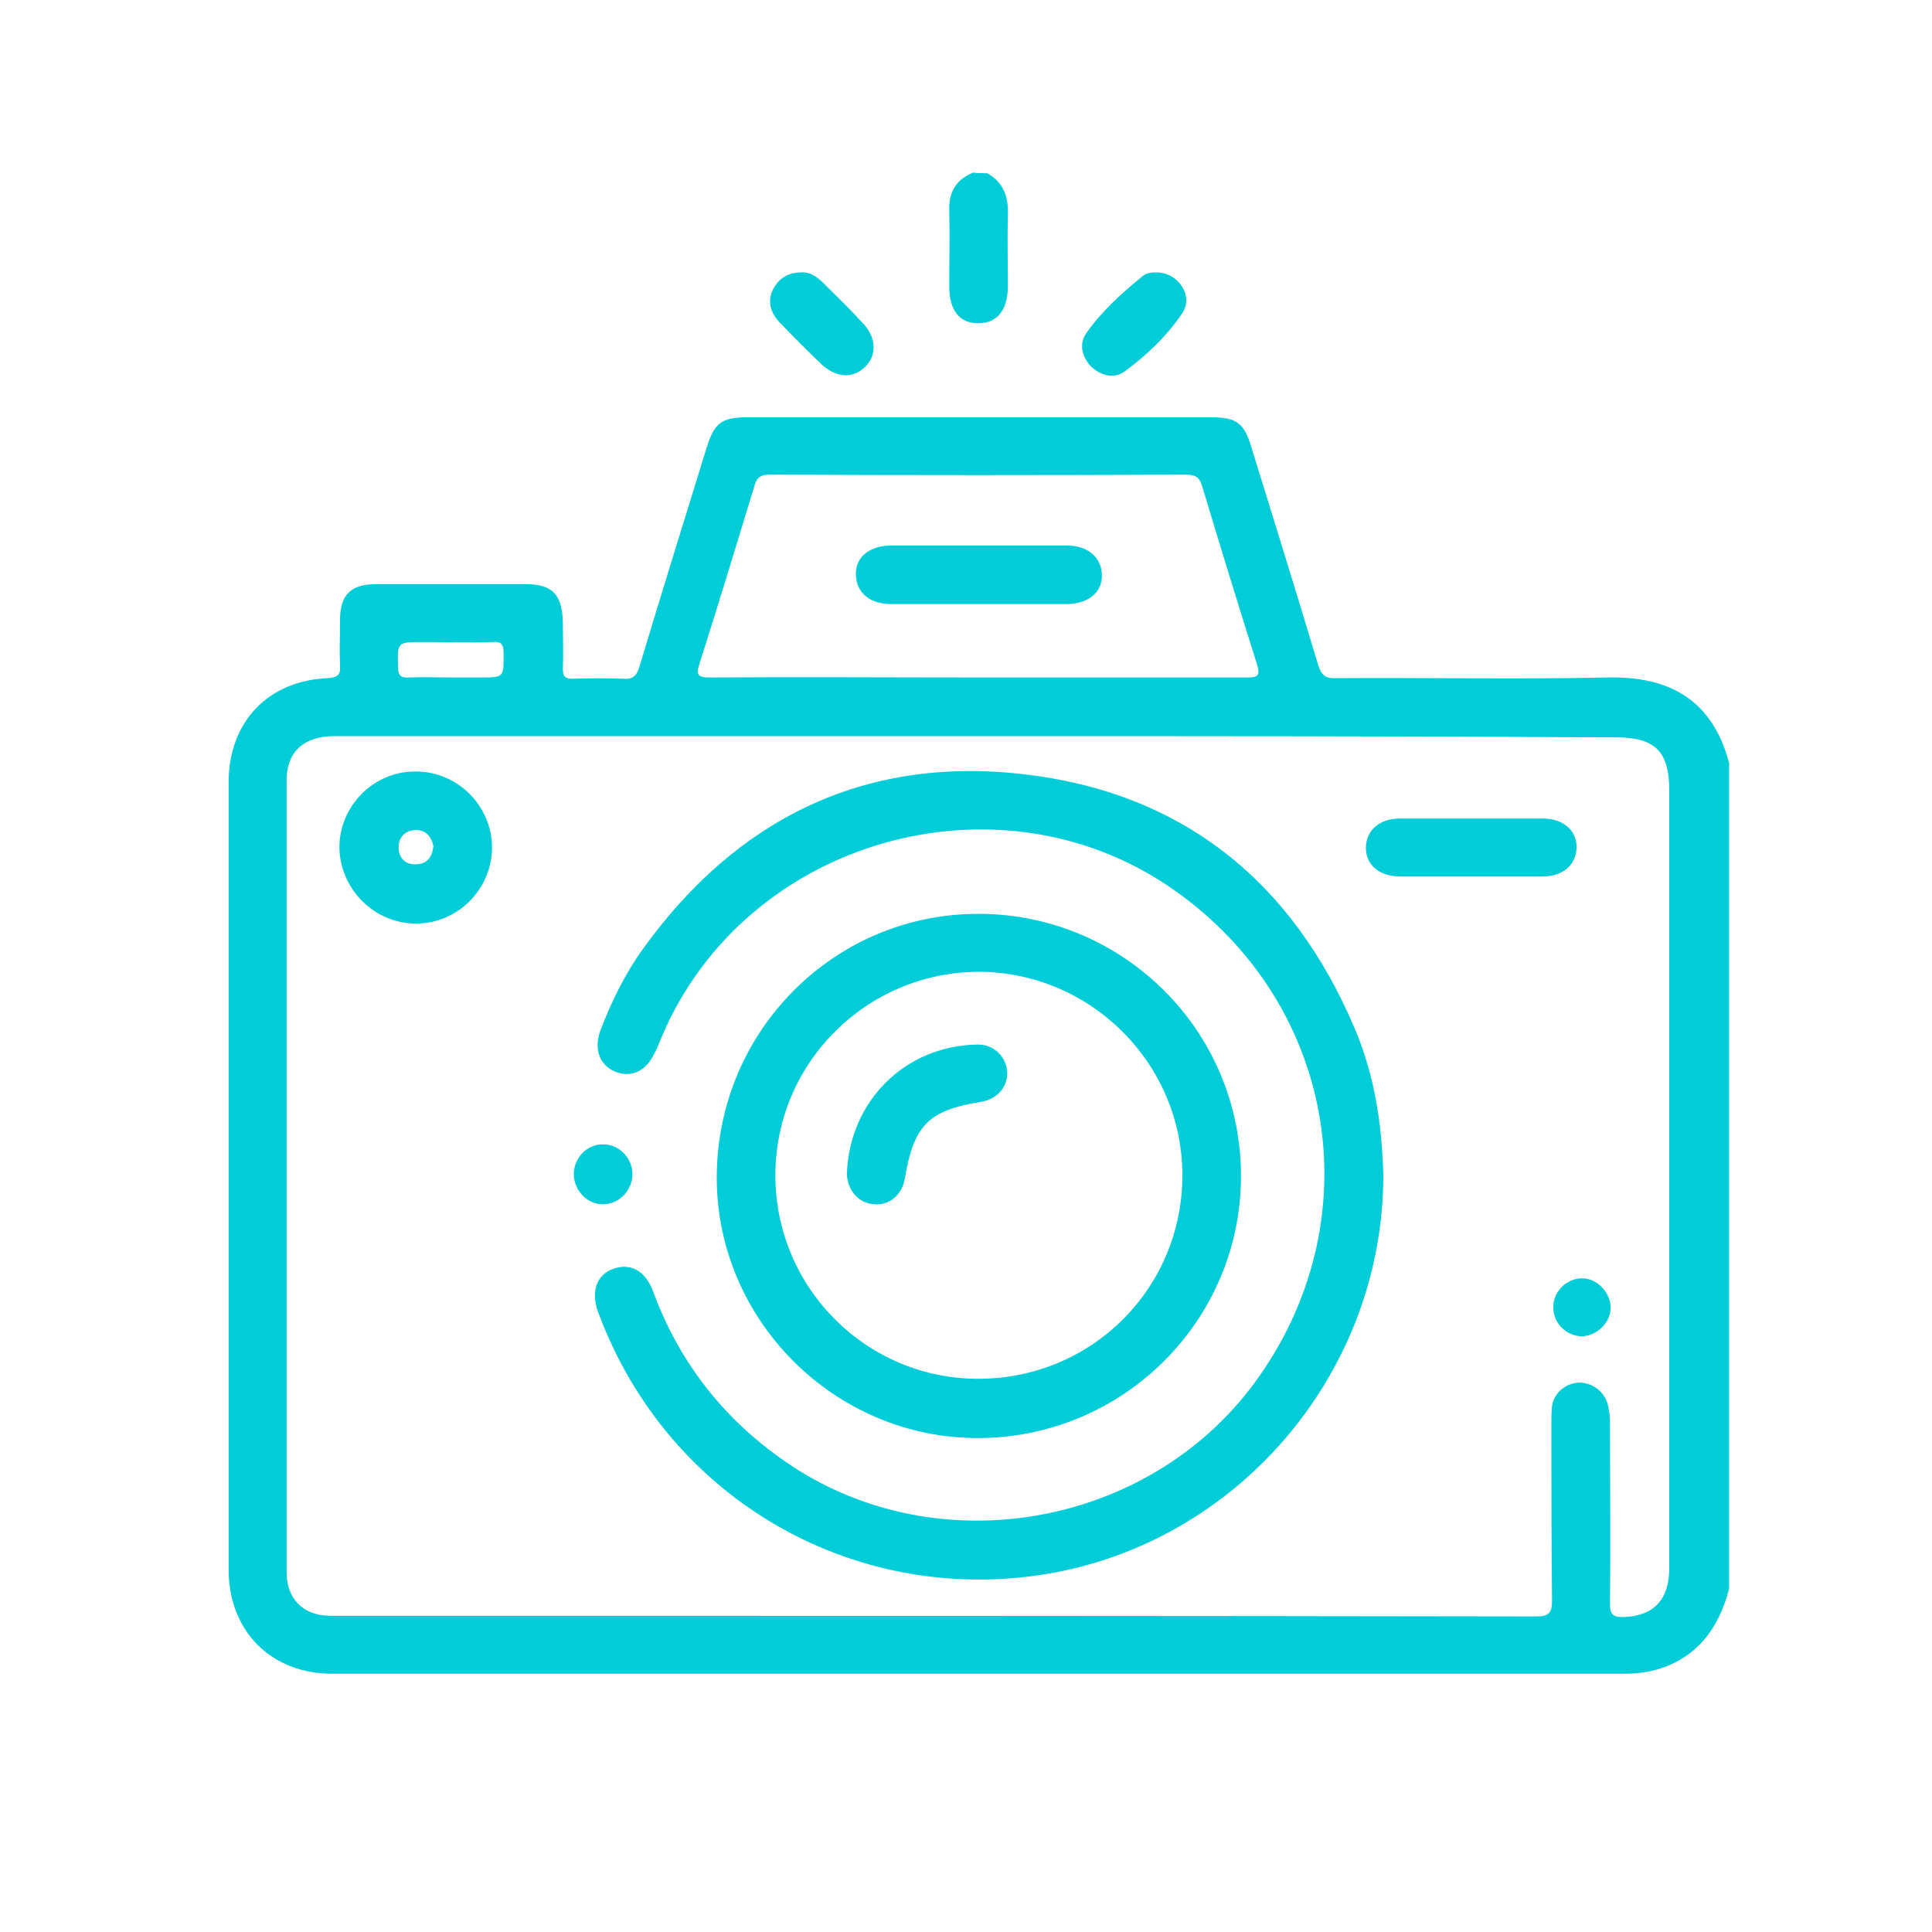
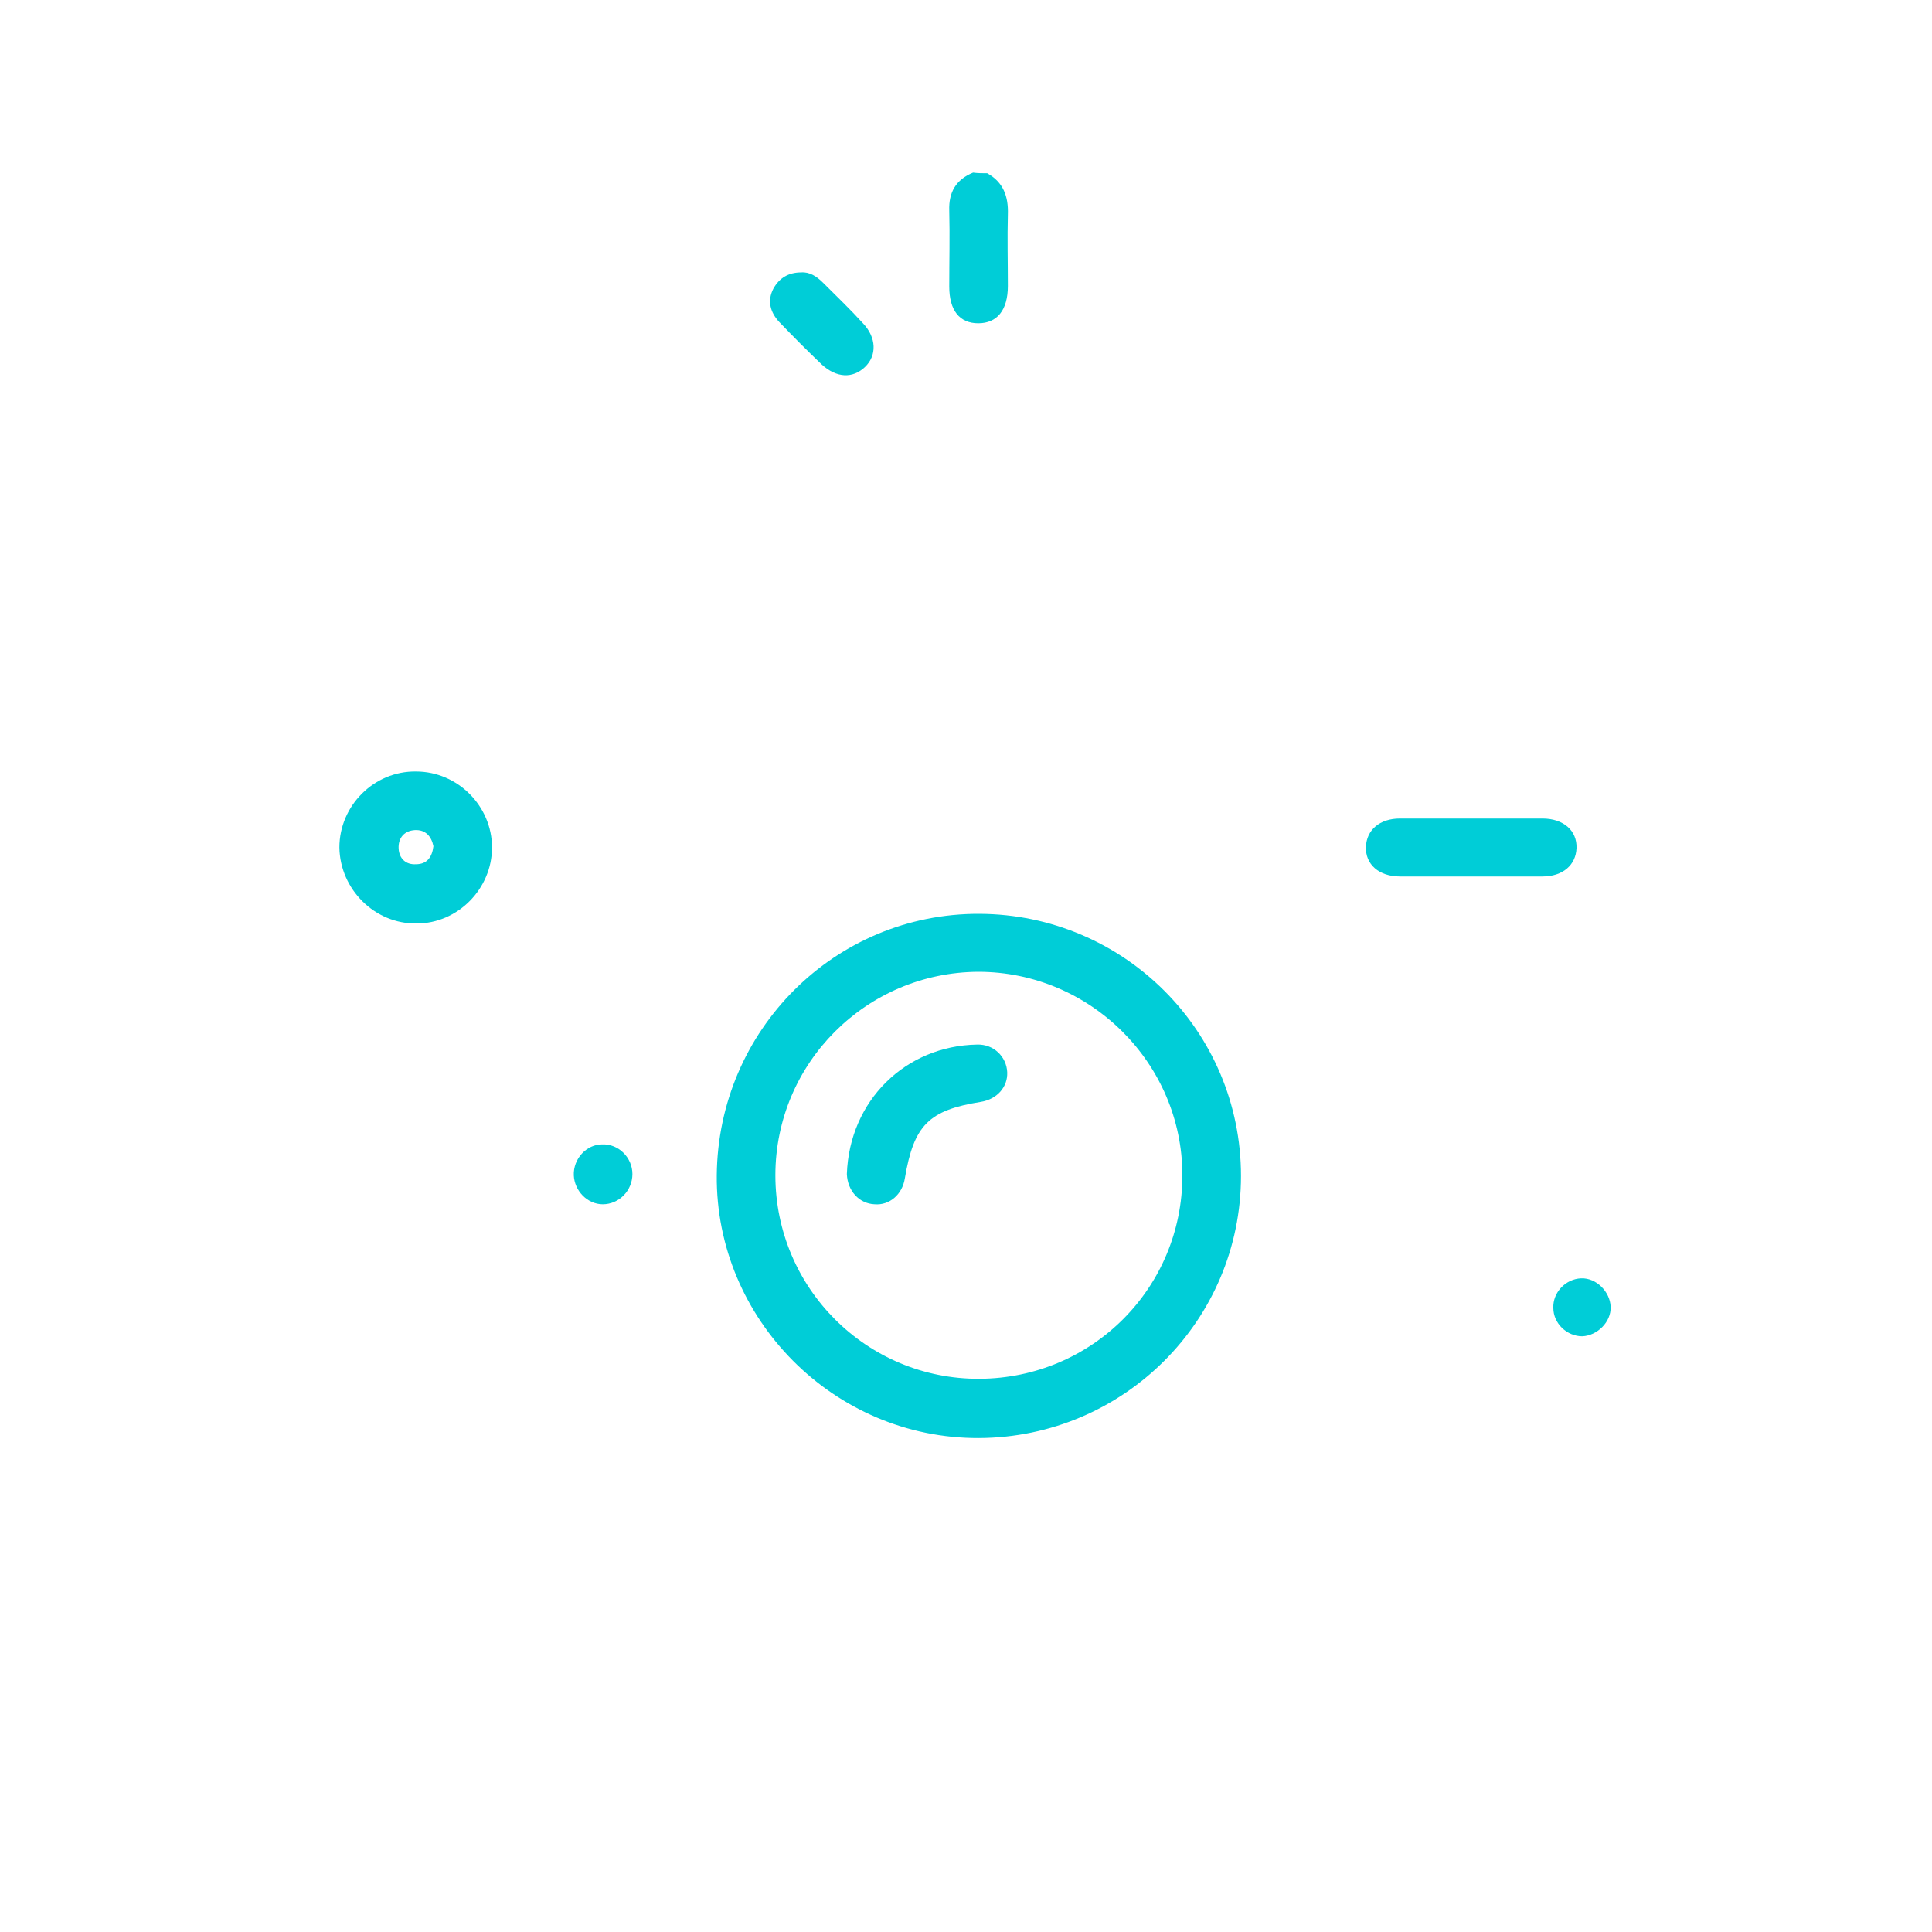
<svg xmlns="http://www.w3.org/2000/svg" id="Layer_1" x="0px" y="0px" viewBox="0 0 300 300" style="enable-background:new 0 0 300 300;" xml:space="preserve">
  <style type="text/css">	.st0{fill:#00CDD7;}</style>
  <g>
-     <path class="st0" d="M268.5,246.7c-1.3,4.9-3.7,9.1-8.5,11.5c-2.4,1.2-5,1.7-7.7,1.7c-66.9,0-133.8,0-200.7,0  c-9.5,0-16.1-6.6-16.1-16.2c0-40.7,0-81.5,0-122.2c0-9.4,6.1-15.8,15.4-16.2c1.5-0.1,2-0.5,1.9-1.9c-0.1-2.3,0-4.7,0-7.1  c0-4,1.7-5.6,5.7-5.6c7.7,0,15.3,0,23,0c4.3,0,5.8,1.6,5.9,6c0,2.3,0.1,4.7,0,7.1c0,1.2,0.3,1.6,1.5,1.6c2.7-0.1,5.3-0.1,8,0  c1.5,0.1,2-0.6,2.4-1.9c3.4-11.3,6.9-22.6,10.4-33.9c1.2-3.9,2.3-4.8,6.3-4.8c24,0,48.1,0,72.1,0c3.9,0,5.1,0.9,6.2,4.6  c3.5,11.3,7,22.6,10.4,33.9c0.5,1.6,1.2,2.1,2.8,2c14-0.1,28.1,0.2,42.1-0.1c8.5-0.2,16.1,2.6,18.9,13.3  C268.5,161.2,268.5,203.9,268.5,246.7z M151.9,114.3c-33.3,0-66.6,0-99.9,0c-4.8,0-7.5,2.4-7.5,6.9c0,41,0,81.9,0,122.9  c0,4.2,2.6,6.8,6.8,6.8c3.9,0,7.9,0,11.8,0c58.5,0,116.9,0,175.4,0.1c2,0,2.5-0.5,2.5-2.5c-0.1-9.2-0.1-18.4-0.1-27.5  c0-0.9,0-1.8,0.1-2.7c0.3-2,2.1-3.5,4.1-3.6c1.9-0.1,3.9,1.2,4.5,3.2c0.3,1,0.4,2.1,0.4,3.1c0,9.3,0.1,18.7,0,28  c0,1.5,0.3,2.1,1.9,2.1c4.8-0.1,7.3-2.6,7.3-7.6c0-40.3,0-80.5,0-120.8c0-6-2.2-8.2-8.2-8.2C218.1,114.3,185,114.3,151.9,114.3z   M151.9,105.2c13.9,0,27.7,0,41.6,0c1.6,0,2.3-0.1,1.7-2c-2.9-9.2-5.7-18.3-8.5-27.6c-0.4-1.4-1-1.9-2.5-1.9  c-21.5,0.1-43.1,0.1-64.6,0c-1.5,0-2.1,0.4-2.5,1.9c-2.8,9.2-5.6,18.4-8.5,27.5c-0.6,1.8-0.1,2.1,1.6,2.1  C124.2,105.1,138.1,105.2,151.9,105.2z M70.1,105.2c1.5,0,3,0,4.5,0c3.7,0,3.6,0,3.6-3.8c0-1.5-0.5-1.8-1.8-1.7  c-3.6,0.1-7.3,0-10.9,0c-3.8,0-3.8,0-3.7,3.9c0,1.3,0.5,1.7,1.7,1.6C65.7,105.1,67.9,105.2,70.1,105.2z" />
    <path class="st0" d="M153.3,26.9c2.5,1.4,3.3,3.6,3.2,6.4c-0.1,3.7,0,7.4,0,11.1c0,3.8-1.7,5.8-4.6,5.8c-2.9,0-4.5-2-4.5-5.7  c0-3.9,0.1-7.9,0-11.8c-0.1-2.8,1-4.8,3.7-5.9C151.8,26.9,152.6,26.9,153.3,26.9z" />
    <path class="st0" d="M124.4,42.3c1.3-0.1,2.4,0.6,3.4,1.6c2.1,2.1,4.2,4.1,6.2,6.3c2.1,2.2,2.2,5,0.3,6.8s-4.4,1.7-6.7-0.4  c-2.2-2.1-4.4-4.3-6.6-6.6c-1.4-1.5-1.9-3.3-0.9-5.2C121,43.2,122.4,42.3,124.4,42.3z" />
-     <path class="st0" d="M179.6,42.3c3.3,0,5.8,3.6,4,6.3c-2.4,3.6-5.6,6.6-9,9.1c-1.7,1.2-3.7,0.6-5.2-0.8c-1.4-1.5-1.9-3.5-0.7-5.2  c2.4-3.4,5.5-6.2,8.7-8.8C178.1,42.3,178.9,42.3,179.6,42.3z" />
-     <path class="st0" d="M214.8,182.5c0,30-21.7,56.2-51.1,61.7c-30.5,5.6-60-11.2-70.8-40.4c-1.2-3.2-0.3-5.9,2.4-6.8  c2.6-0.9,4.9,0.3,6.1,3.5c4.2,11.4,11.4,20.4,21.5,27.1c23,15.2,55.2,9.5,71.7-12.6c18.6-25,13.2-58.9-12.3-76.8  c-27.1-19.1-66.5-7.9-79.5,22.7c-0.4,0.9-0.7,1.8-1.2,2.7c-1.3,2.8-3.7,3.8-6.1,2.8s-3.3-3.5-2.3-6.3c1.7-4.5,3.8-8.8,6.6-12.7  c14.5-20.2,34.3-30,59-27.2s41.9,16.6,51.6,39.6C213.5,167.1,214.6,174.8,214.8,182.5z" />
    <path class="st0" d="M192.7,182.6c0,22.4-18.2,40.6-40.7,40.7c-22.5,0.1-40.9-18.5-40.7-40.8c0.2-22.6,18.4-40.7,40.8-40.6  C174.5,142,192.7,160.1,192.7,182.6z M151.9,150.9c-17.4,0.1-31.5,14.2-31.5,31.6c0,17.5,14.2,31.7,31.7,31.6  c17.5-0.1,31.5-14.1,31.5-31.6C183.6,165.1,169.3,150.9,151.9,150.9z" />
    <path class="st0" d="M76.4,131.6c0,6.4-5.3,11.8-11.7,11.8c-6.5,0.1-11.9-5.3-12-11.8c0-6.5,5.4-11.9,11.9-11.8  C71.1,119.8,76.4,125.2,76.4,131.6z M67.3,131.4c-0.3-1.5-1.2-2.6-2.9-2.5c-1.6,0.1-2.6,1.2-2.5,2.9c0.1,1.5,1.1,2.5,2.7,2.4  C66.3,134.2,67.1,133.1,67.3,131.4z" />
    <path class="st0" d="M228.3,136.1c-3.6,0-7.3,0-10.9,0c-3.3,0-5.4-1.9-5.3-4.6c0.1-2.6,2.1-4.4,5.3-4.4c7.4,0,14.7,0,22.1,0  c3.3,0,5.4,1.9,5.3,4.6c-0.1,2.6-2.1,4.4-5.3,4.4C235.8,136.1,232.1,136.1,228.3,136.1z" />
    <path class="st0" d="M98.2,182.3c0,2.6-2.1,4.7-4.6,4.7c-2.4,0-4.4-2.1-4.5-4.5c-0.1-2.6,2-4.8,4.4-4.8  C96.1,177.6,98.2,179.8,98.2,182.3z" />
    <path class="st0" d="M245.5,198.5c2.4-0.1,4.5,2.1,4.6,4.4c0.1,2.4-2.1,4.5-4.4,4.6c-2.4,0-4.5-2-4.5-4.4  C241.1,200.7,243.1,198.6,245.5,198.5z" />
-     <path class="st0" d="M151.8,93.8c-4.5,0-8.9,0-13.4,0c-3.4,0-5.4-1.8-5.5-4.5c-0.1-2.8,2.1-4.6,5.6-4.6c9,0,18.1,0,27.1,0  c3.3,0,5.4,1.8,5.5,4.5c0.1,2.8-2.1,4.6-5.6,4.6C160.9,93.8,156.4,93.8,151.8,93.8z" />
    <path class="st0" d="M131.5,182.3c0.4-11.4,9.1-19.9,20.2-20.1c2.6-0.1,4.6,1.9,4.7,4.3c0.1,2.3-1.6,4.2-4.1,4.6  c-8.1,1.3-10.4,3.6-11.8,11.9c-0.4,2.5-2.4,4.2-4.7,4C133.4,186.9,131.6,184.9,131.5,182.3z" />
  </g>
</svg>